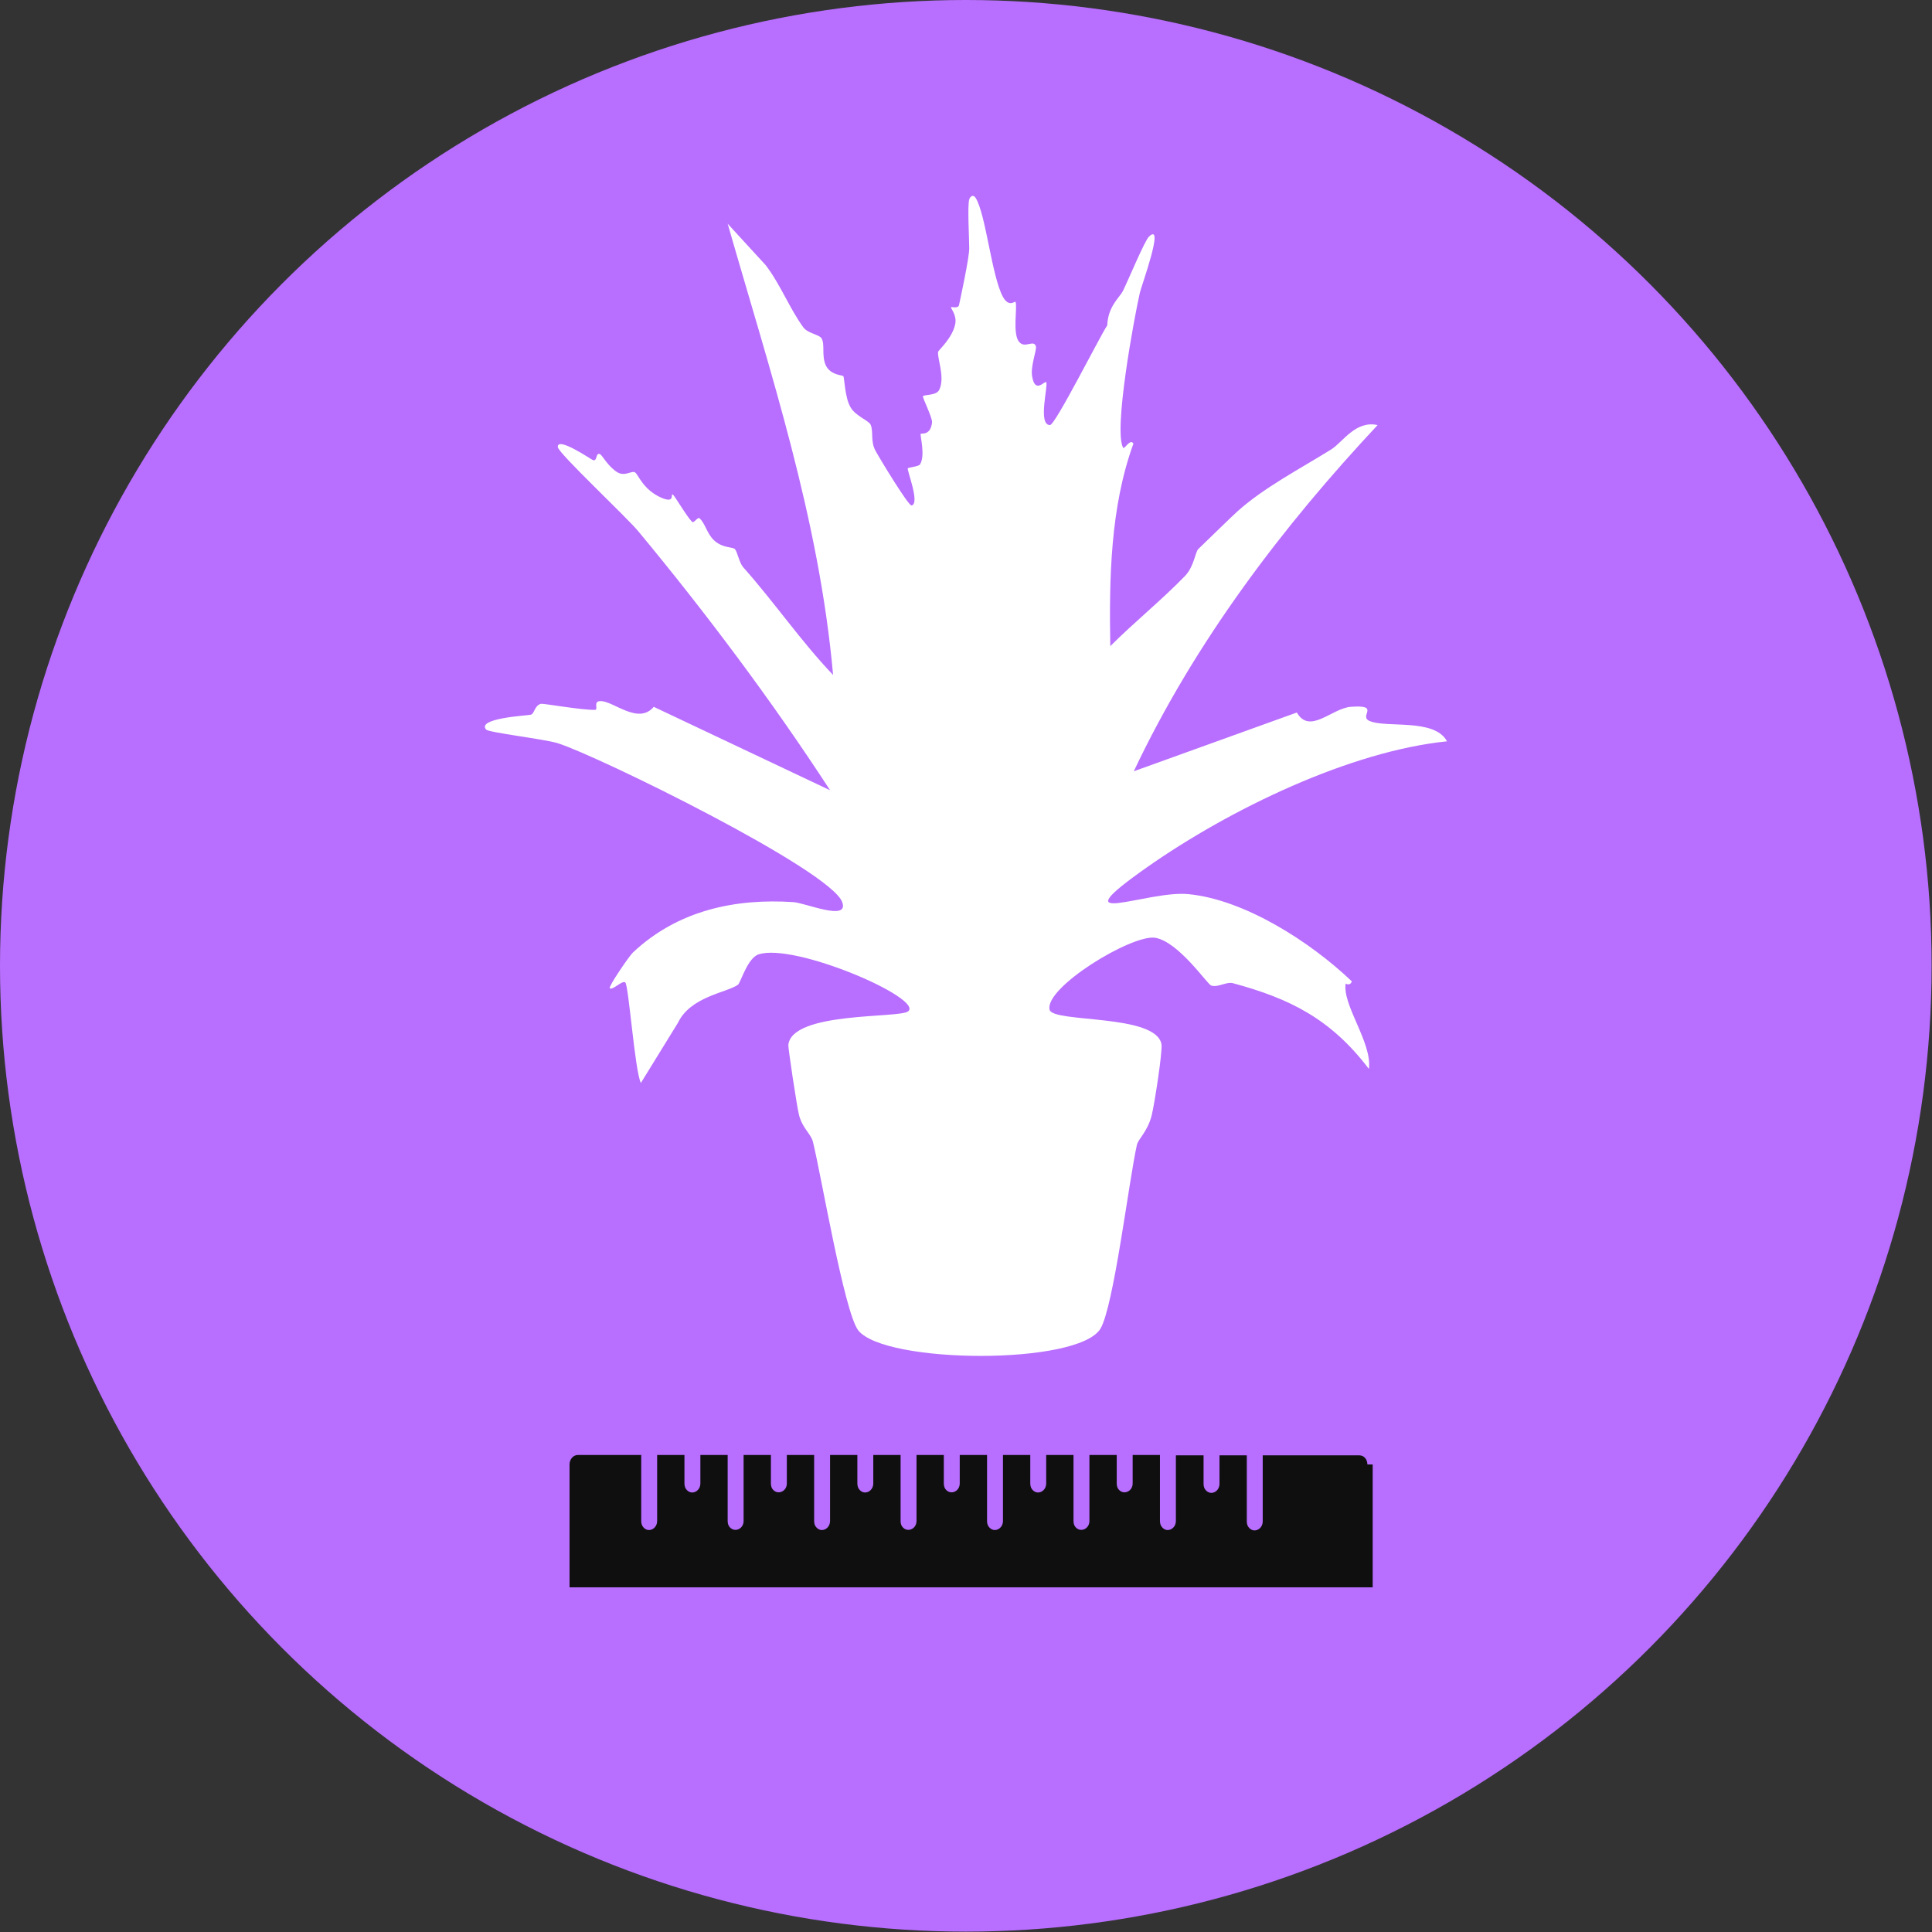
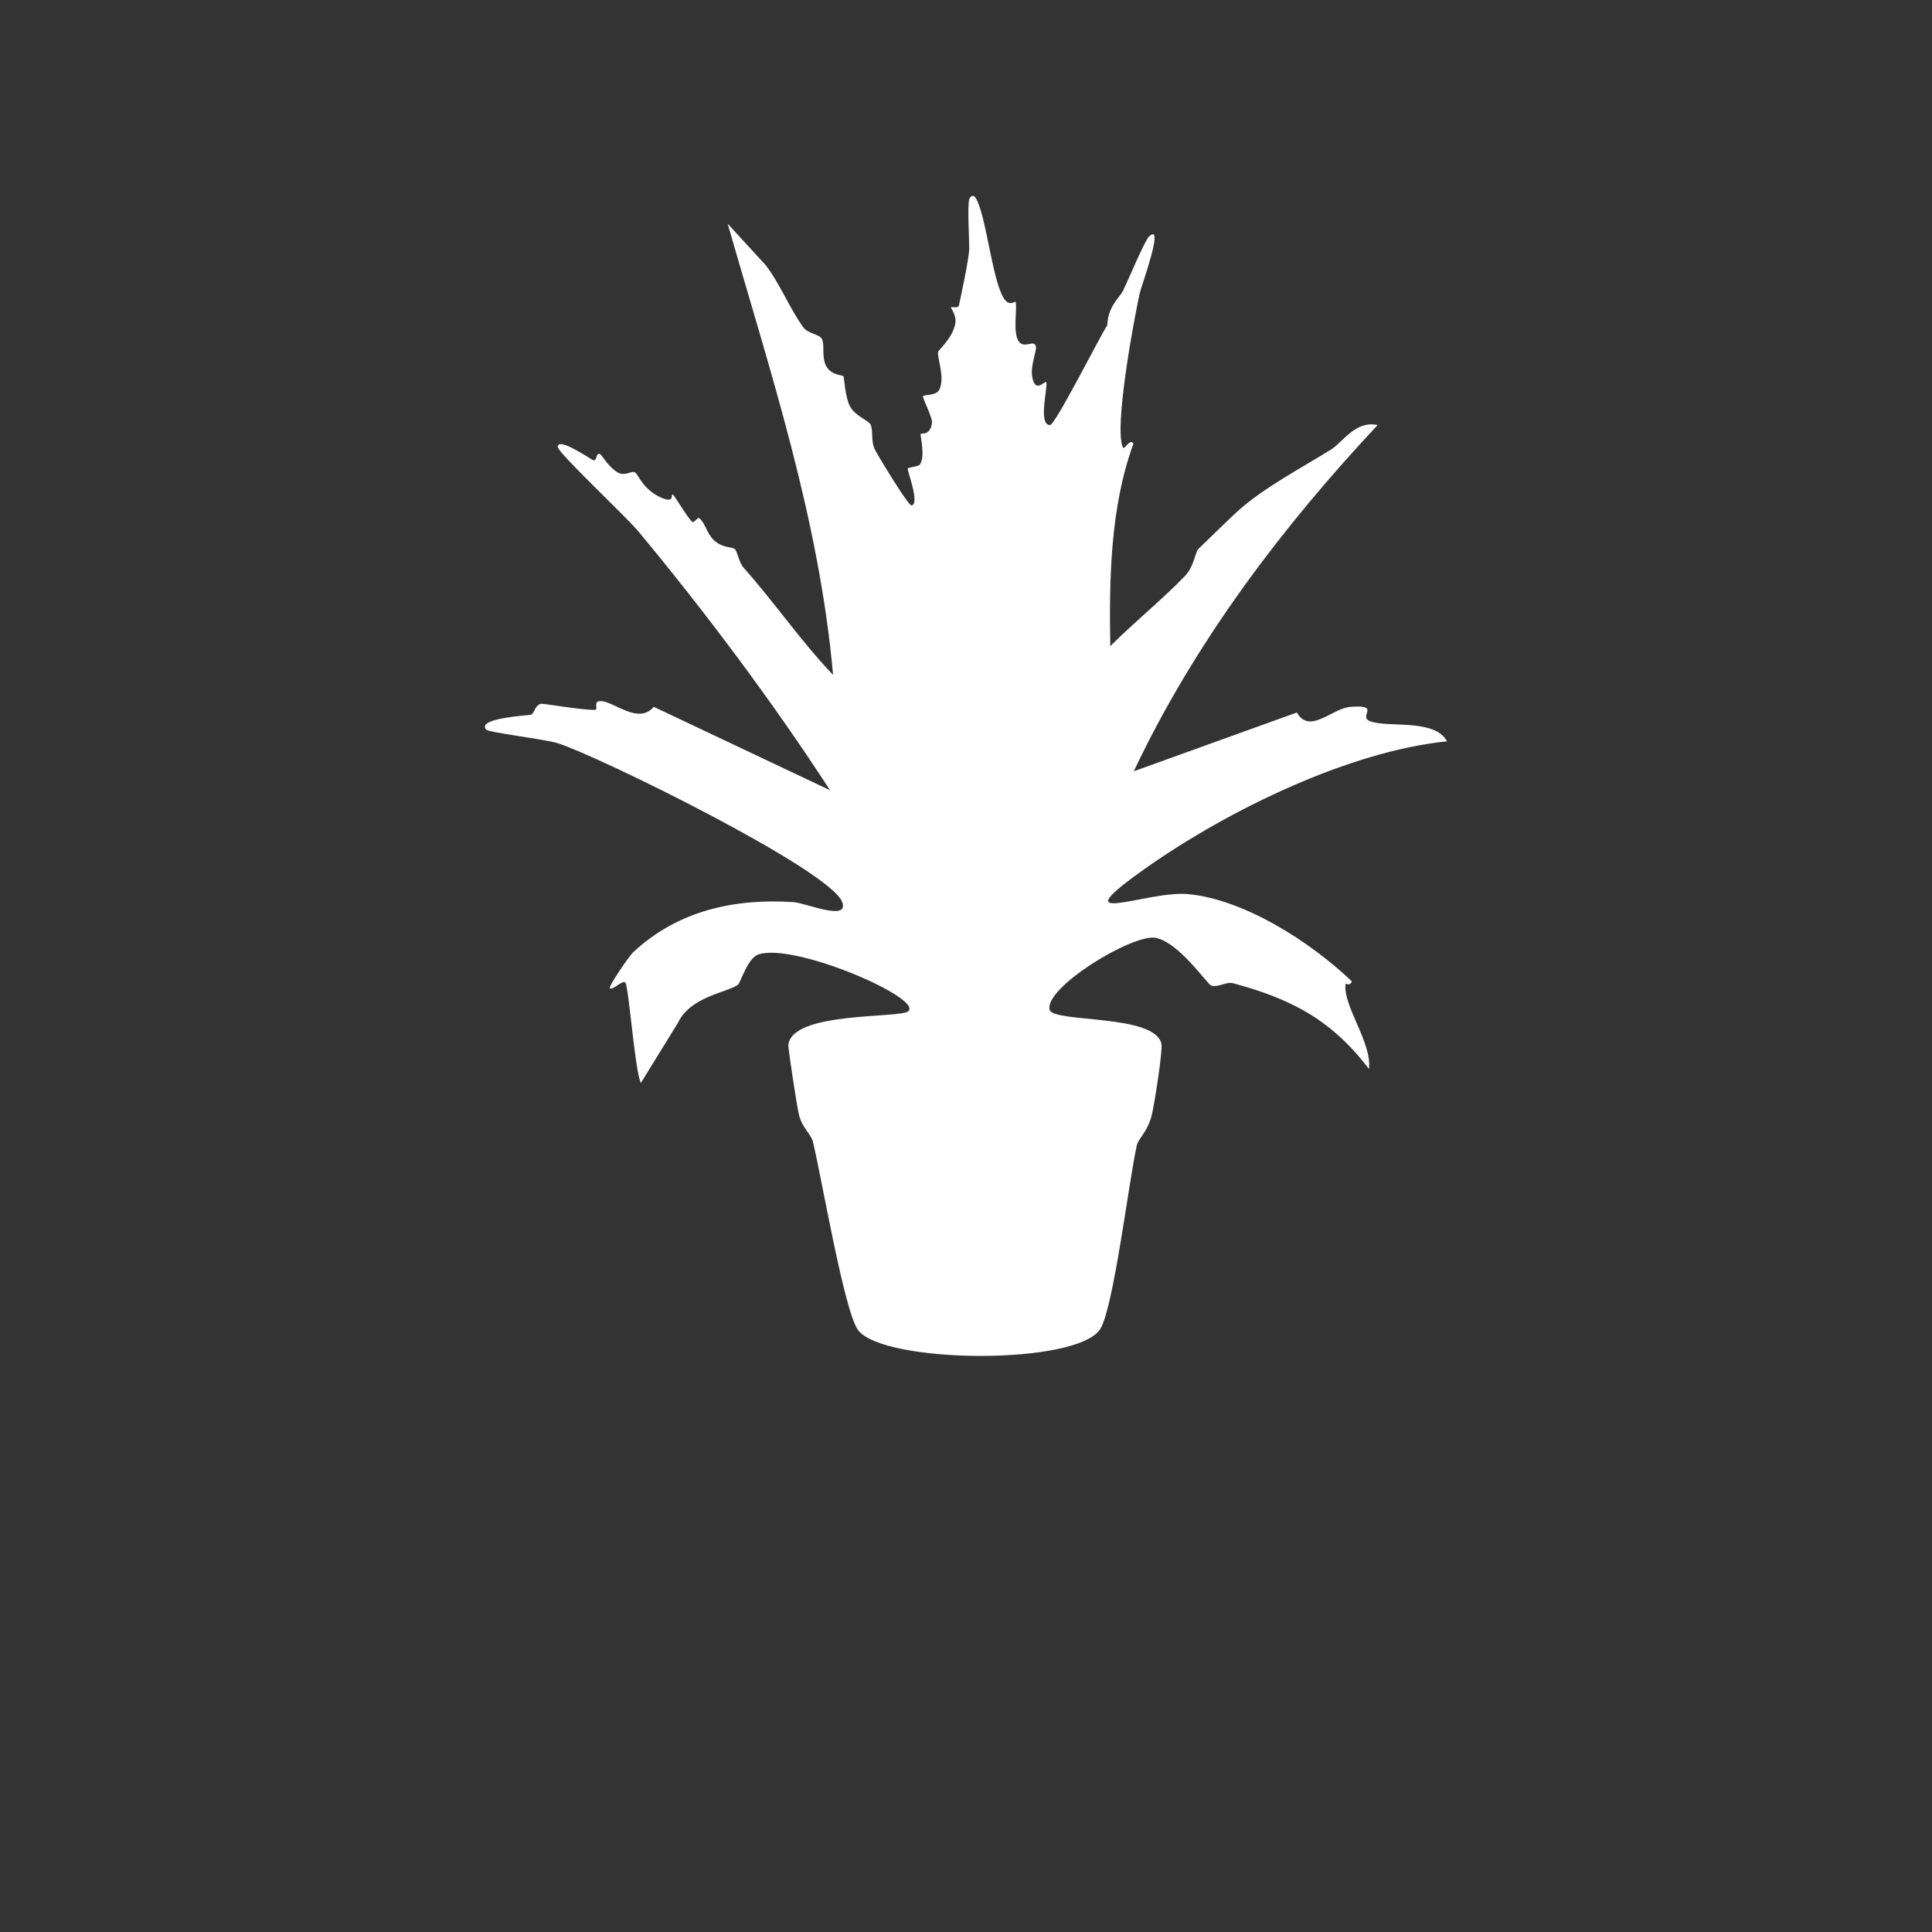
<svg xmlns="http://www.w3.org/2000/svg" viewBox="0 0 509.5 509.5" data-name="Layer 1" id="uuid-9cf62946-6cc2-4400-9297-a5116df0be28">
  <rect x="0" y="0" width="509.5" height="509.5" fill="#333333" stroke="none" />
-   <circle style="fill: #b86eff;" r="254.7" cy="254.7" cx="254.7" />
  <path style="fill: #fff;" d="M354.5,259.2s1.5,1.1,2-.4c-11-10.5-28.4-21.6-43.1-23-10.9-1.1-34.8,9.7-10.9-7.1,21.8-15.3,53.5-30.6,79.1-33.2-3.3-6.2-16.1-3.4-20.5-5.4-2.8-1.3,3.1-4.3-4.9-3.7-5,.4-10.8,7.4-14.2,1.5l-43,15.5c16.2-34.3,39.4-64.7,64.3-91.3-5.8-1.3-9.2,4.5-12.2,6.4-8.2,5.1-17.8,10.1-24.7,16.3-1.9,1.7-8.5,8.2-10.4,10-.8.8-1.1,4.6-3.5,7.1-6.1,6.3-13.4,12.2-19.7,18.5-.3-17.9,0-36.6,6.1-53.4-.8-1.5-2.4,1.6-2.7,1.1-2.6-4.6,2.9-34.3,4.4-40.9.3-1.5,6.7-18.9,2.4-14.8-1.1,1-5.6,11.8-6.9,14.4-.9,1.7-3.9,4-4.1,9-1.9,2.8-13.7,26.3-15.1,26.3-3.3,0-.4-10.5-1-11.3-.4-.5-2.9,3.2-3.7-1.5-.5-2.6,1.2-6.9,1-7.9-.5-2-2.9.6-4.4-1.2-1.9-2.1-.4-9.4-1-10.6-.1-.3-1.7,1.6-3.3-1.3-3-5.5-4.5-21.8-7.2-26.1-.7-1.1-1.5-.3-1.7.4-.5,1.7,0,10.3,0,12.9s-2.4,13.6-2.7,15c-.2.9-2,.4-2.1.5-.1.4,1.6,2.1,1.1,4.5-.8,3.8-4.5,6.9-4.5,7.3-.3,1.6,1.9,6.7.3,10-.8,1.6-4,1.2-4.3,1.7-.2.3,2.5,5.6,2.4,6.9-.4,3.6-2.9,2.8-3,3-.2.5,1.3,5.8-.2,8.1-.3.5-3.1.8-3.2,1-.3.4,3.3,9.3,1,9.8-.8.2-8.6-12.7-9.5-14.4-1.4-2.5-.5-5.1-1.3-6.9-.5-1.1-4-2.3-5.3-4.6-1.5-2.5-1.6-7.8-1.9-8.2-.2-.3-3.3-.2-4.6-2.8-1.2-2.6-.2-5.4-1.1-7.1-.6-1.1-3.5-1.3-4.8-2.9-3.6-4.9-6.2-11.6-10-16.5l-10-10.9c11.2,39.1,24.1,77.6,27.8,119-8.5-8.9-15.5-19.2-23.7-28.4-1.1-1.3-1.5-4-2.2-4.8-.6-.6-3.3-.2-5.6-2.4-1.8-1.8-2.2-4.3-3.7-5.7-.5-.5-1.5,1.4-2,.9-1.5-1.5-4.7-7.1-5.1-7.2-.6-.2.7,2.4-2.9.9-4.9-2.1-6.2-6.2-7-6.7-.9-.6-2.6,1.1-4.6,0-2.5-1.5-4-4.4-4.6-4.8-1.3-.7-.7,2.1-2,1.5-.5-.2-9.4-6.3-9.2-3.4.1,1.6,18.3,18.6,21.3,22.3,17.6,21.2,35.3,44.8,50.5,68.2l-46.5-22c-4.1,4.9-10.8-1.7-14.1-1.5-2,0-.4,2.3-1.4,2.3-3.3.1-13.5-1.7-14.2-1.6-1.8.4-1.7,2.7-2.8,2.9-.9.2-14.3.9-11.7,3.9.7.8,15.4,2.5,18.9,3.6,10.5,3.3,71.9,33.4,75,41.9,1.9,5.2-9.7.2-12.9,0-15.2-1-30.4,2.1-42.3,13.3-.9.8-6.5,9-6.1,9.4.7.7,3.3-2.2,4.1-1.5.9.9,2.5,23.2,4.1,26.5l9.8-15.9c3.3-6.9,12.8-7.9,15.8-10,.7-.5,2.5-7,5.4-8,9.4-3.2,43.6,11.6,39.5,15-2.3,1.9-30.5,0-31.6,8.8-.1.9,2.3,16.6,2.8,18.5.9,3.6,3.2,5,3.7,7.2,2.2,8.9,8.2,44.6,11.9,49.6,6.9,8.9,58,9.3,63.9-.4,3.5-5.8,7.5-39,9.6-48.4.3-1.6,2.8-3.5,3.9-7.8.7-2.7,2.9-16.8,2.6-18.8-1.4-8.1-28.6-5.6-29.5-9.1-1.5-5.8,21.6-19.9,27.8-19,6.2,1,13.8,12.3,14.8,12.6,1.8.6,4-1.1,5.8-.6,14.8,4,25.7,9.3,35.8,22.6.9-7-7.2-17-6.1-22.7h0Z" />
-   <path style="fill: #0f0f0f;" d="M360.6,386.2c0-.6-.2-1.3-.6-1.7-.4-.5-1-.7-1.5-.7h-25.5v17.4c0,2.1-2.3,3.2-3.6,1.7-.4-.4-.6-1-.6-1.7v-17.4h-7.2v7.5c0,2.1-2.3,3.2-3.6,1.7-.4-.4-.6-1-.6-1.7v-7.5h-7.3c0,0,0,17.3,0,17.3,0,2.1-2.3,3.2-3.6,1.7-.4-.4-.6-1-.6-1.7v-17.4h-7.2v7.5c0,2.1-2.3,3.1-3.6,1.7-.4-.4-.6-1-.6-1.7v-7.5h-7.2v17.4c0,2.1-2.3,3.1-3.6,1.7-.4-.4-.6-1-.6-1.7v-17.4h-7.2v7.5c0,2.1-2.3,3.2-3.6,1.7-.4-.4-.6-1-.6-1.7v-7.5h-7.2v17.4c0,2.1-2.3,3.2-3.6,1.7-.4-.4-.6-1-.6-1.7v-17.4h-7.2v7.5c0,2.1-2.3,3.1-3.6,1.7-.4-.4-.6-1-.6-1.7v-7.5h-7.2v17.4c0,2.1-2.3,3.1-3.6,1.7-.4-.4-.6-1-.6-1.7v-17.4h-7.2v7.5c0,2.1-2.3,3.2-3.6,1.7-.4-.4-.6-1-.6-1.7v-7.5h-7.2v17.4c0,2.1-2.3,3.2-3.6,1.7-.4-.4-.6-1-.6-1.7v-17.4h-7.2v7.5c0,2.1-2.3,3.1-3.6,1.7-.4-.4-.6-1-.6-1.7v-7.5h-7.2v17.4c0,2.1-2.3,3.1-3.6,1.7-.4-.4-.6-1-.6-1.7v-17.4h-7.2v7.5c0,2.1-2.3,3.2-3.6,1.7-.4-.4-.6-1-.6-1.7v-7.5h-7.2v17.4c0,2.1-2.3,3.2-3.6,1.7-.4-.4-.6-1-.6-1.7v-17.4h-16.7c-1.2,0-2.2,1.1-2.2,2.5v32.4h211.8v-32.4h-.4Z" />
</svg>